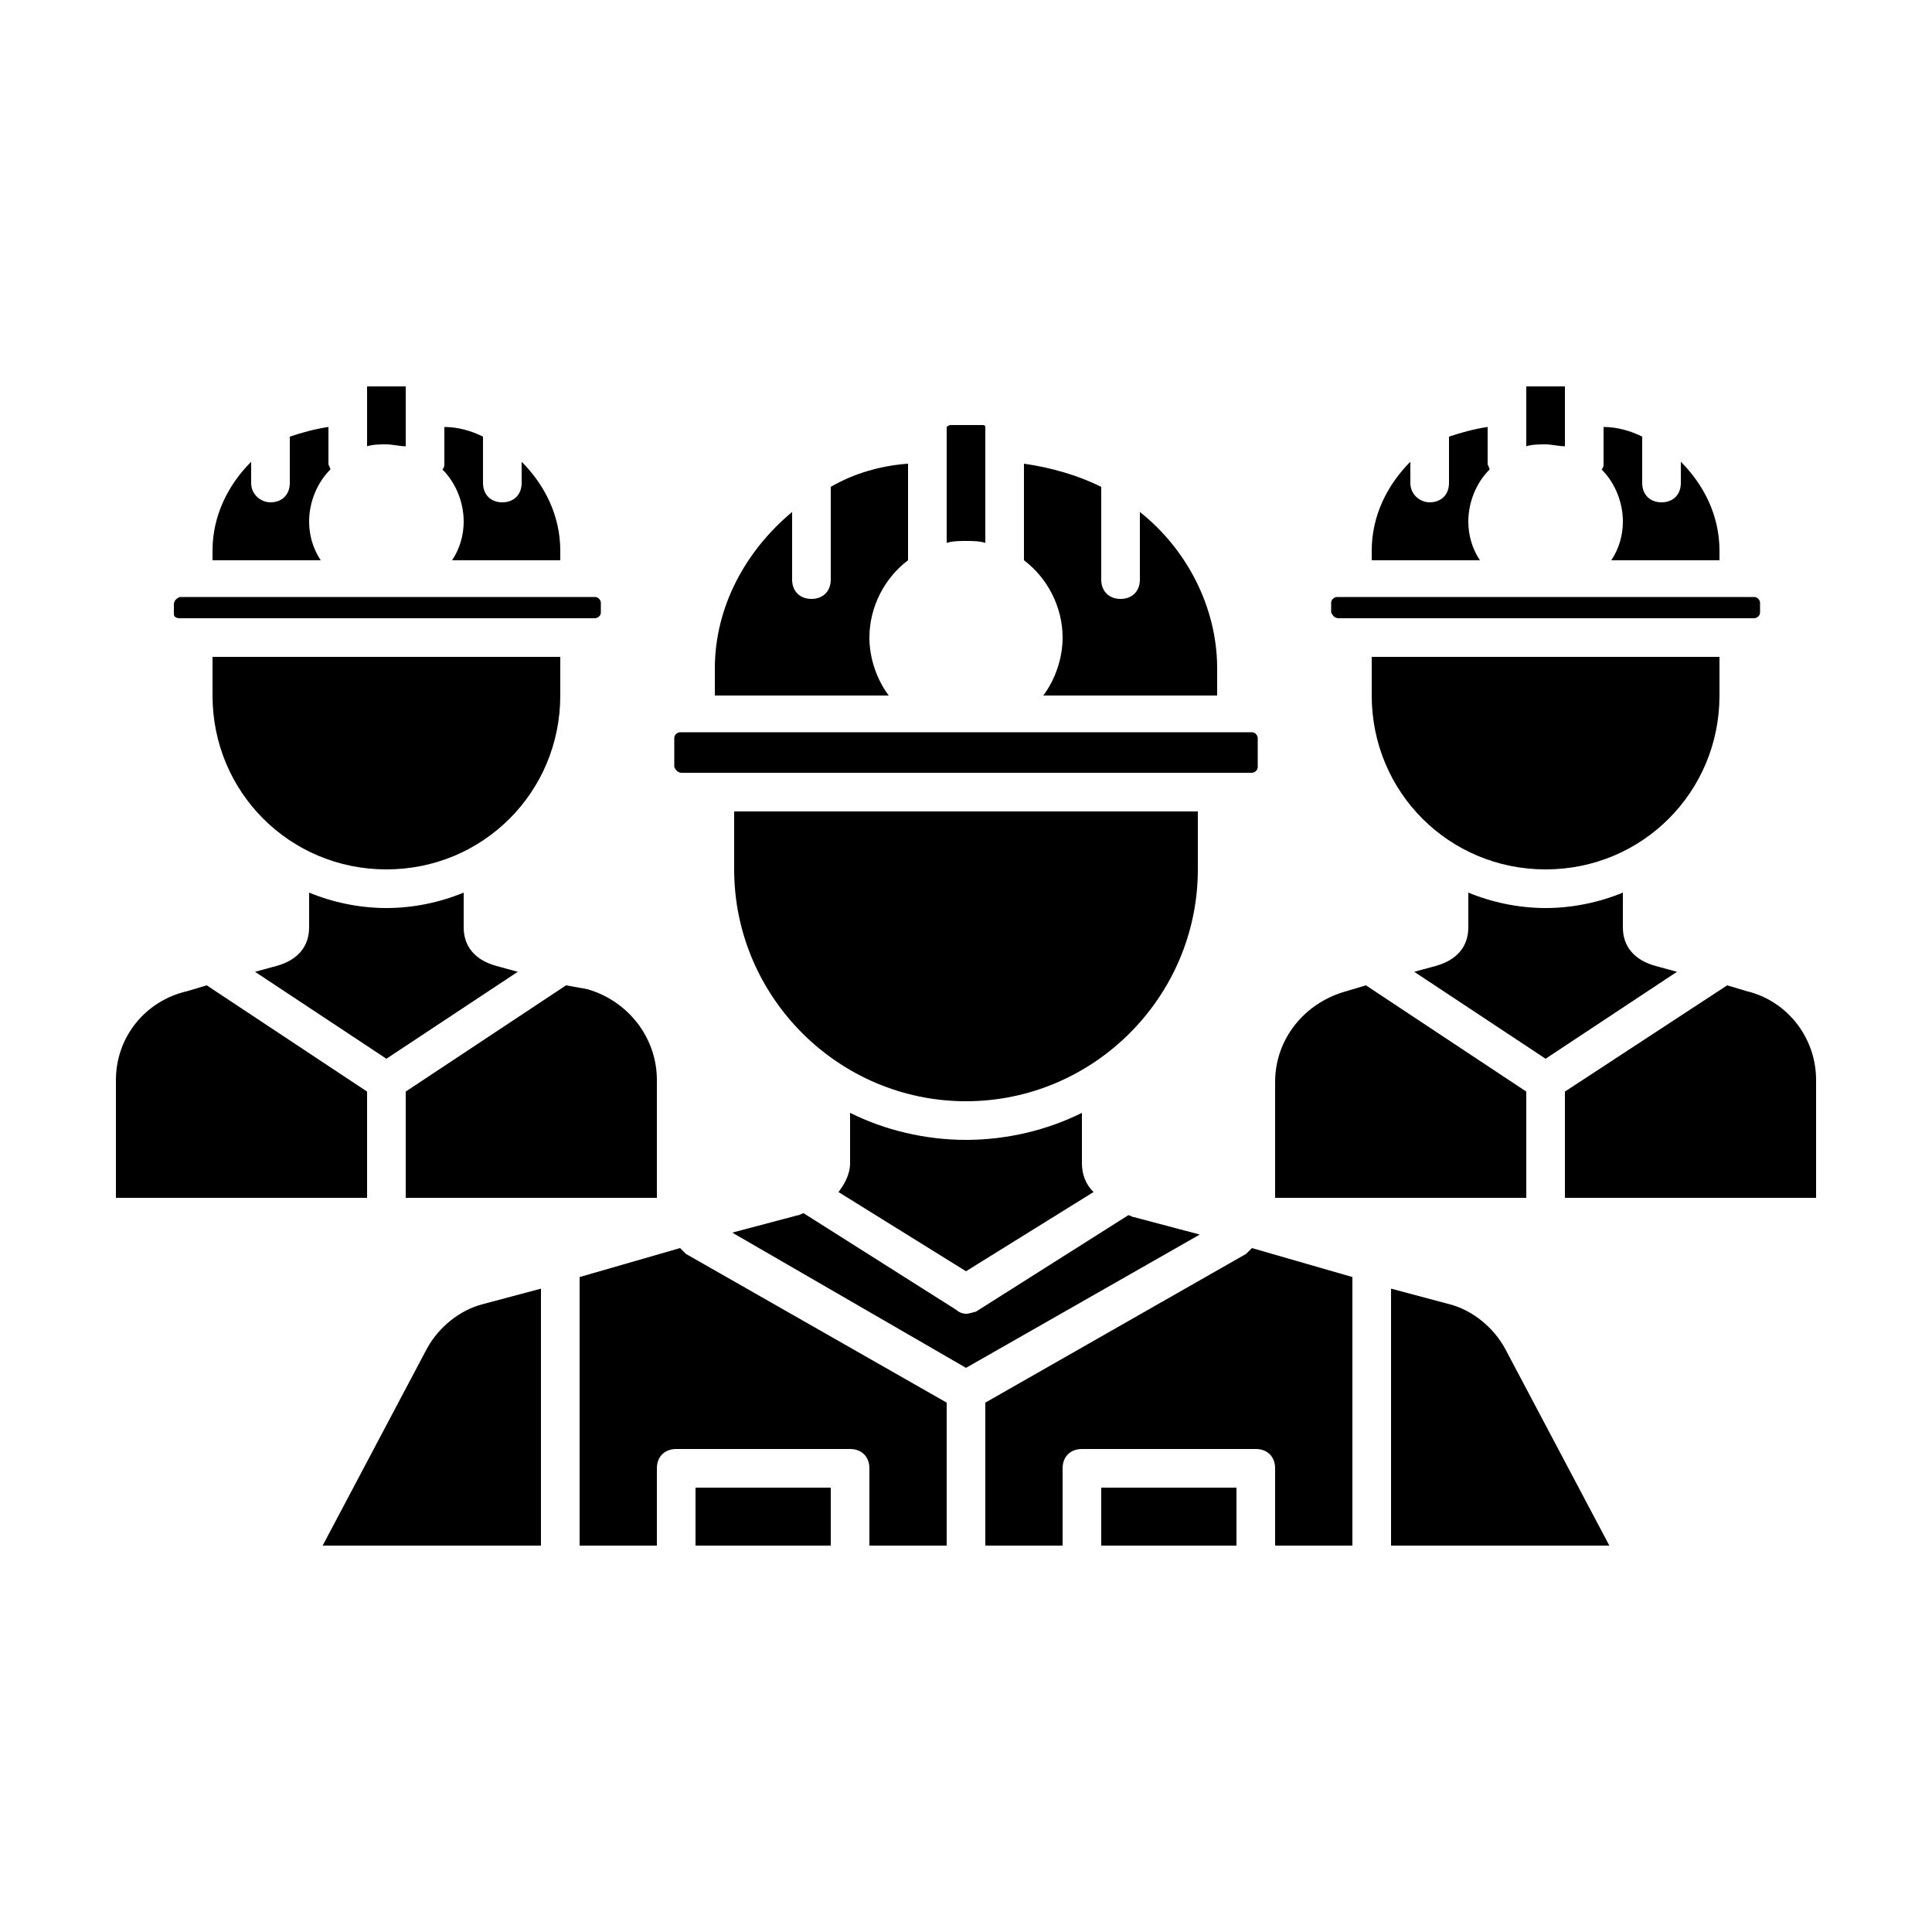
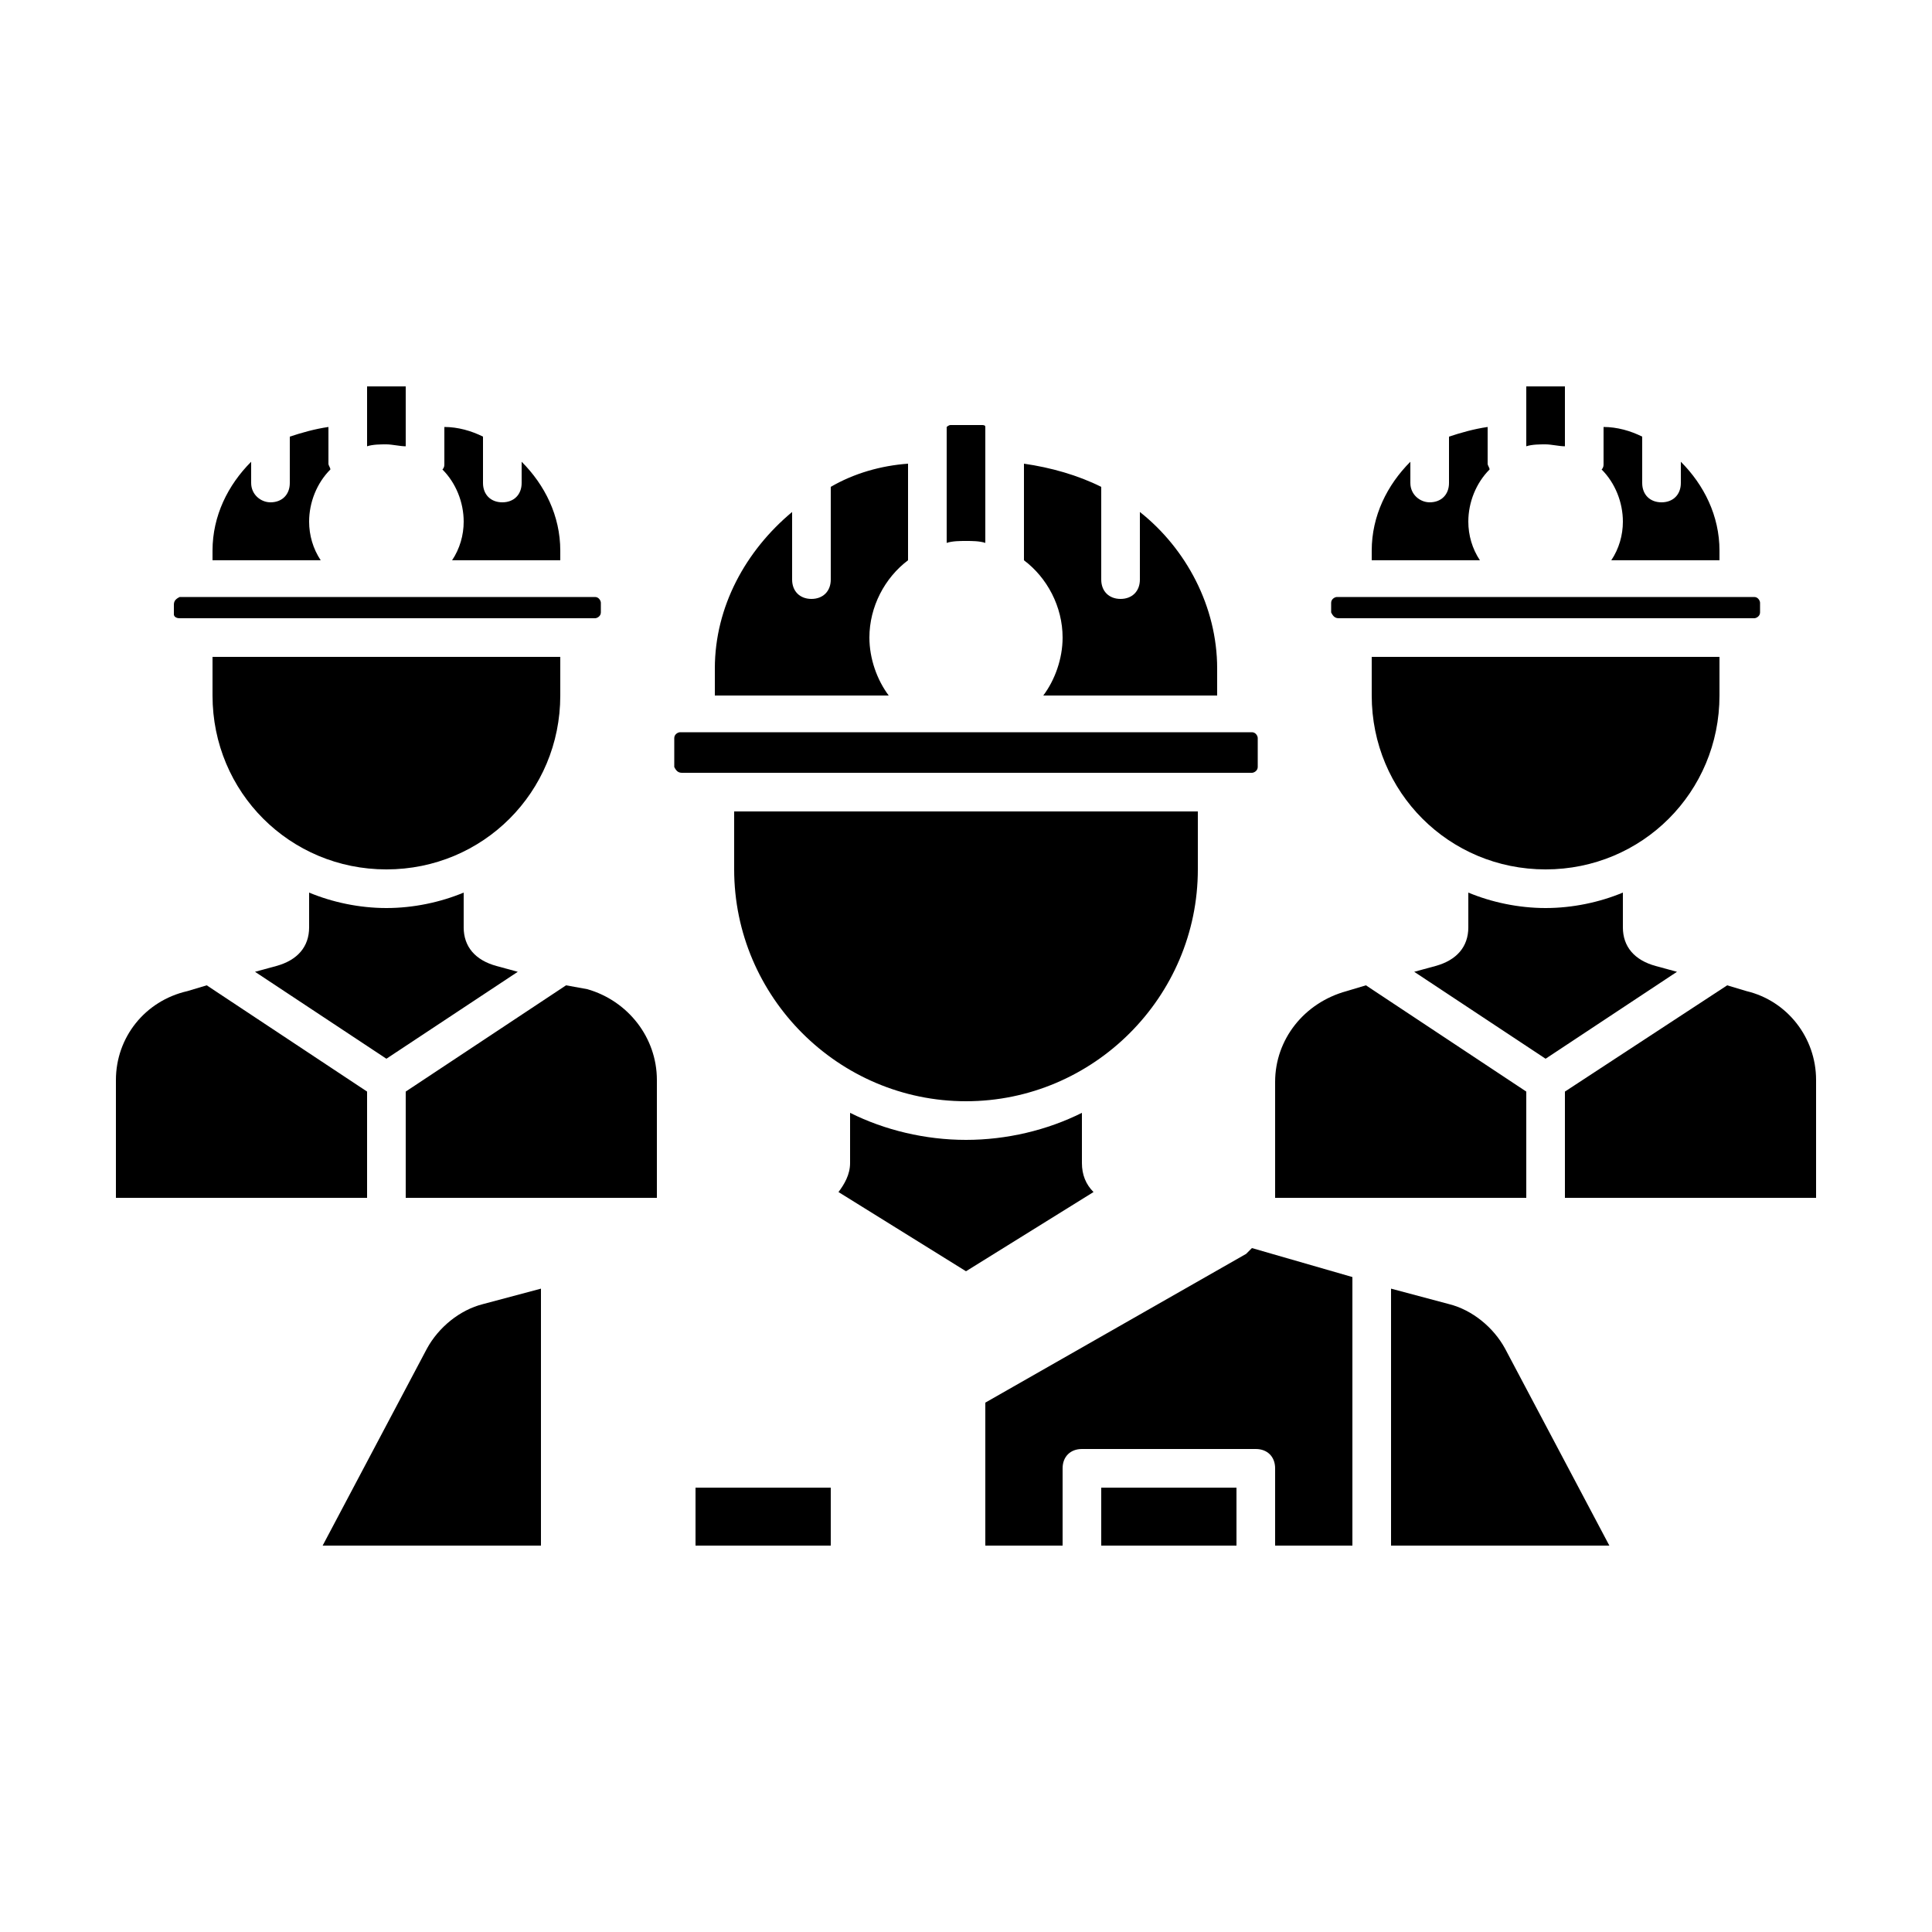
<svg xmlns="http://www.w3.org/2000/svg" enable-background="new 0 0 100 100" viewBox="0 0 100 100">
  <g id="worker">
    <path d="M55 33c0 1.1-.4 2.2-1 3h9v-1.4c0-3.2-1.6-6.2-4-8.1V30c0 .6-.4 1-1 1s-1-.4-1-1v-4.8c-1.2-.6-2.6-1-4-1.2v5c0 0 0 0 0 0C54.2 29.9 55 31.4 55 33zM45 33c0-1.6.8-3.1 2-4 0 0 0 0 0 0v-5c-1.4.1-2.8.5-4 1.2V30c0 .6-.4 1-1 1s-1-.4-1-1v-3.5c-2.4 2-4 4.9-4 8.1V36h9C45.4 35.2 45 34.1 45 33zM79 56.5L70.7 51l-1 .3c-2.2.6-3.7 2.5-3.7 4.7V62h13V56.5zM62 45v-3H38v3c0 6.6 5.4 12 12 12S62 51.6 62 45zM35.3 40H37h26 1.8c.1 0 .3-.1.3-.3v-1.5c0-.1-.1-.3-.3-.3H64 36h-.8c-.1 0-.3.1-.3.3v1.5C35 39.9 35.1 40 35.3 40zM50 59c-2.1 0-4.2-.5-6-1.4v2.6c0 .6-.3 1.1-.6 1.5l6.6 4.1 6.6-4.1c-.4-.4-.6-.9-.6-1.5v-2.6C54.2 58.5 52.1 59 50 59zM29.3 51L21 56.5V62h13v-6.1c0-2.2-1.5-4.1-3.6-4.7L29.3 51zM89 34H71v2c0 5 4 9 9 9s9-4 9-9V34zM83.4 29H89v-.5c0-1.8-.8-3.4-2-4.6V25c0 .6-.4 1-1 1s-1-.4-1-1v-2.4c-.6-.3-1.3-.5-2-.5V24c0 .1 0 .2-.1.3C83.6 25 84 26 84 27 84 27.7 83.8 28.4 83.4 29zM81 23.1V20c0 0-.1 0-.2 0h-1.6c-.1 0-.1 0-.2 0v3.1c.3-.1.7-.1 1-.1S80.7 23.1 81 23.1zM76 27c0-1 .4-2 1.1-2.7 0-.1-.1-.2-.1-.3v-1.9c-.7.1-1.4.3-2 .5l0 2.4c0 .6-.4 1-1 1-.5 0-1-.4-1-1l0-1.1c-1.2 1.2-2 2.8-2 4.6V29h5.6C76.2 28.4 76 27.7 76 27zM80 47c-1.4 0-2.8-.3-4-.8V48c0 1-.6 1.7-1.7 2l-1.1.3 6.8 4.5 6.8-4.5L85.7 50c-1.1-.3-1.7-1-1.7-2v-1.8C82.8 46.7 81.4 47 80 47zM69.3 32H70h20 .8c.1 0 .3-.1.3-.3v-.5c0-.1-.1-.3-.3-.3H90 70h-.8c-.1 0-.3.1-.3.3v.5C69 31.9 69.1 32 69.3 32zM51 28.1v-6c0-.1-.1-.1-.2-.1h-1.6c-.1 0-.2.1-.2.1v6c.3-.1.7-.1 1-.1S50.7 28 51 28.1z" />
    <rect width="7" height="3" x="57" y="77" />
-     <path d="M35.2 64.6L30 66.1V80h4v-4c0-.6.4-1 1-1h9c.6 0 1 .4 1 1v4h4v-7.4l-13.5-7.7C35.4 64.8 35.3 64.7 35.2 64.6zM58.7 63c-.1 0-.2-.1-.3-.1l-7.9 5C50.4 67.9 50.2 68 50 68s-.4-.1-.5-.2l-7.9-5c-.1 0-.2.1-.3.1l-3.4.9L50 70.8l12.1-6.9L58.7 63z" />
    <rect width="7" height="3" x="36" y="77" />
    <path d="M64.5 64.9L51 72.6V80h4v-4c0-.6.4-1 1-1h9c.6 0 1 .4 1 1v4h4V66.1l-5.2-1.5C64.7 64.7 64.6 64.8 64.5 64.9zM22.1 69.8L16.7 80H28V66.7l-3 .8C23.8 67.8 22.7 68.7 22.1 69.8zM90.4 51.3l-1-.3L81 56.5V62h13v-6.1C94 53.7 92.5 51.8 90.4 51.3zM75 67.5l-3-.8V80h11.3l-5.4-10.2C77.3 68.7 76.2 67.8 75 67.5zM29 36v-2H11v2c0 5 4 9 9 9S29 41 29 36zM21 23.1V20c0 0-.1 0-.2 0h-1.6c-.1 0-.1 0-.2 0v3.1c.3-.1.7-.1 1-.1S20.7 23.1 21 23.1zM23.4 29H29v-.5c0-1.8-.8-3.4-2-4.6V25c0 .6-.4 1-1 1s-1-.4-1-1v-2.4c-.6-.3-1.3-.5-2-.5V24c0 .1 0 .2-.1.3C23.6 25 24 26 24 27 24 27.7 23.8 28.4 23.4 29zM26.8 50.3L25.7 50c-1.1-.3-1.7-1-1.7-2v-1.8c-1.2.5-2.6.8-4 .8s-2.8-.3-4-.8V48c0 1-.6 1.7-1.7 2l-1.1.3 6.8 4.5L26.8 50.3zM19 56.5L10.7 51l-1 .3C7.5 51.8 6 53.7 6 55.9V62h13V56.5zM9.3 32H10h20 .8c.1 0 .3-.1.3-.3v-.5c0-.1-.1-.3-.3-.3H30 10 9.3C9.1 31 9 31.1 9 31.3v.5C9 31.9 9.1 32 9.3 32zM16 27c0-1 .4-2 1.1-2.7 0-.1-.1-.2-.1-.3v-1.9c-.7.1-1.4.3-2 .5l0 2.4c0 .6-.4 1-1 1-.5 0-1-.4-1-1l0-1.1c-1.2 1.2-2 2.8-2 4.6V29h5.6C16.2 28.4 16 27.7 16 27z" />
  </g>
</svg>